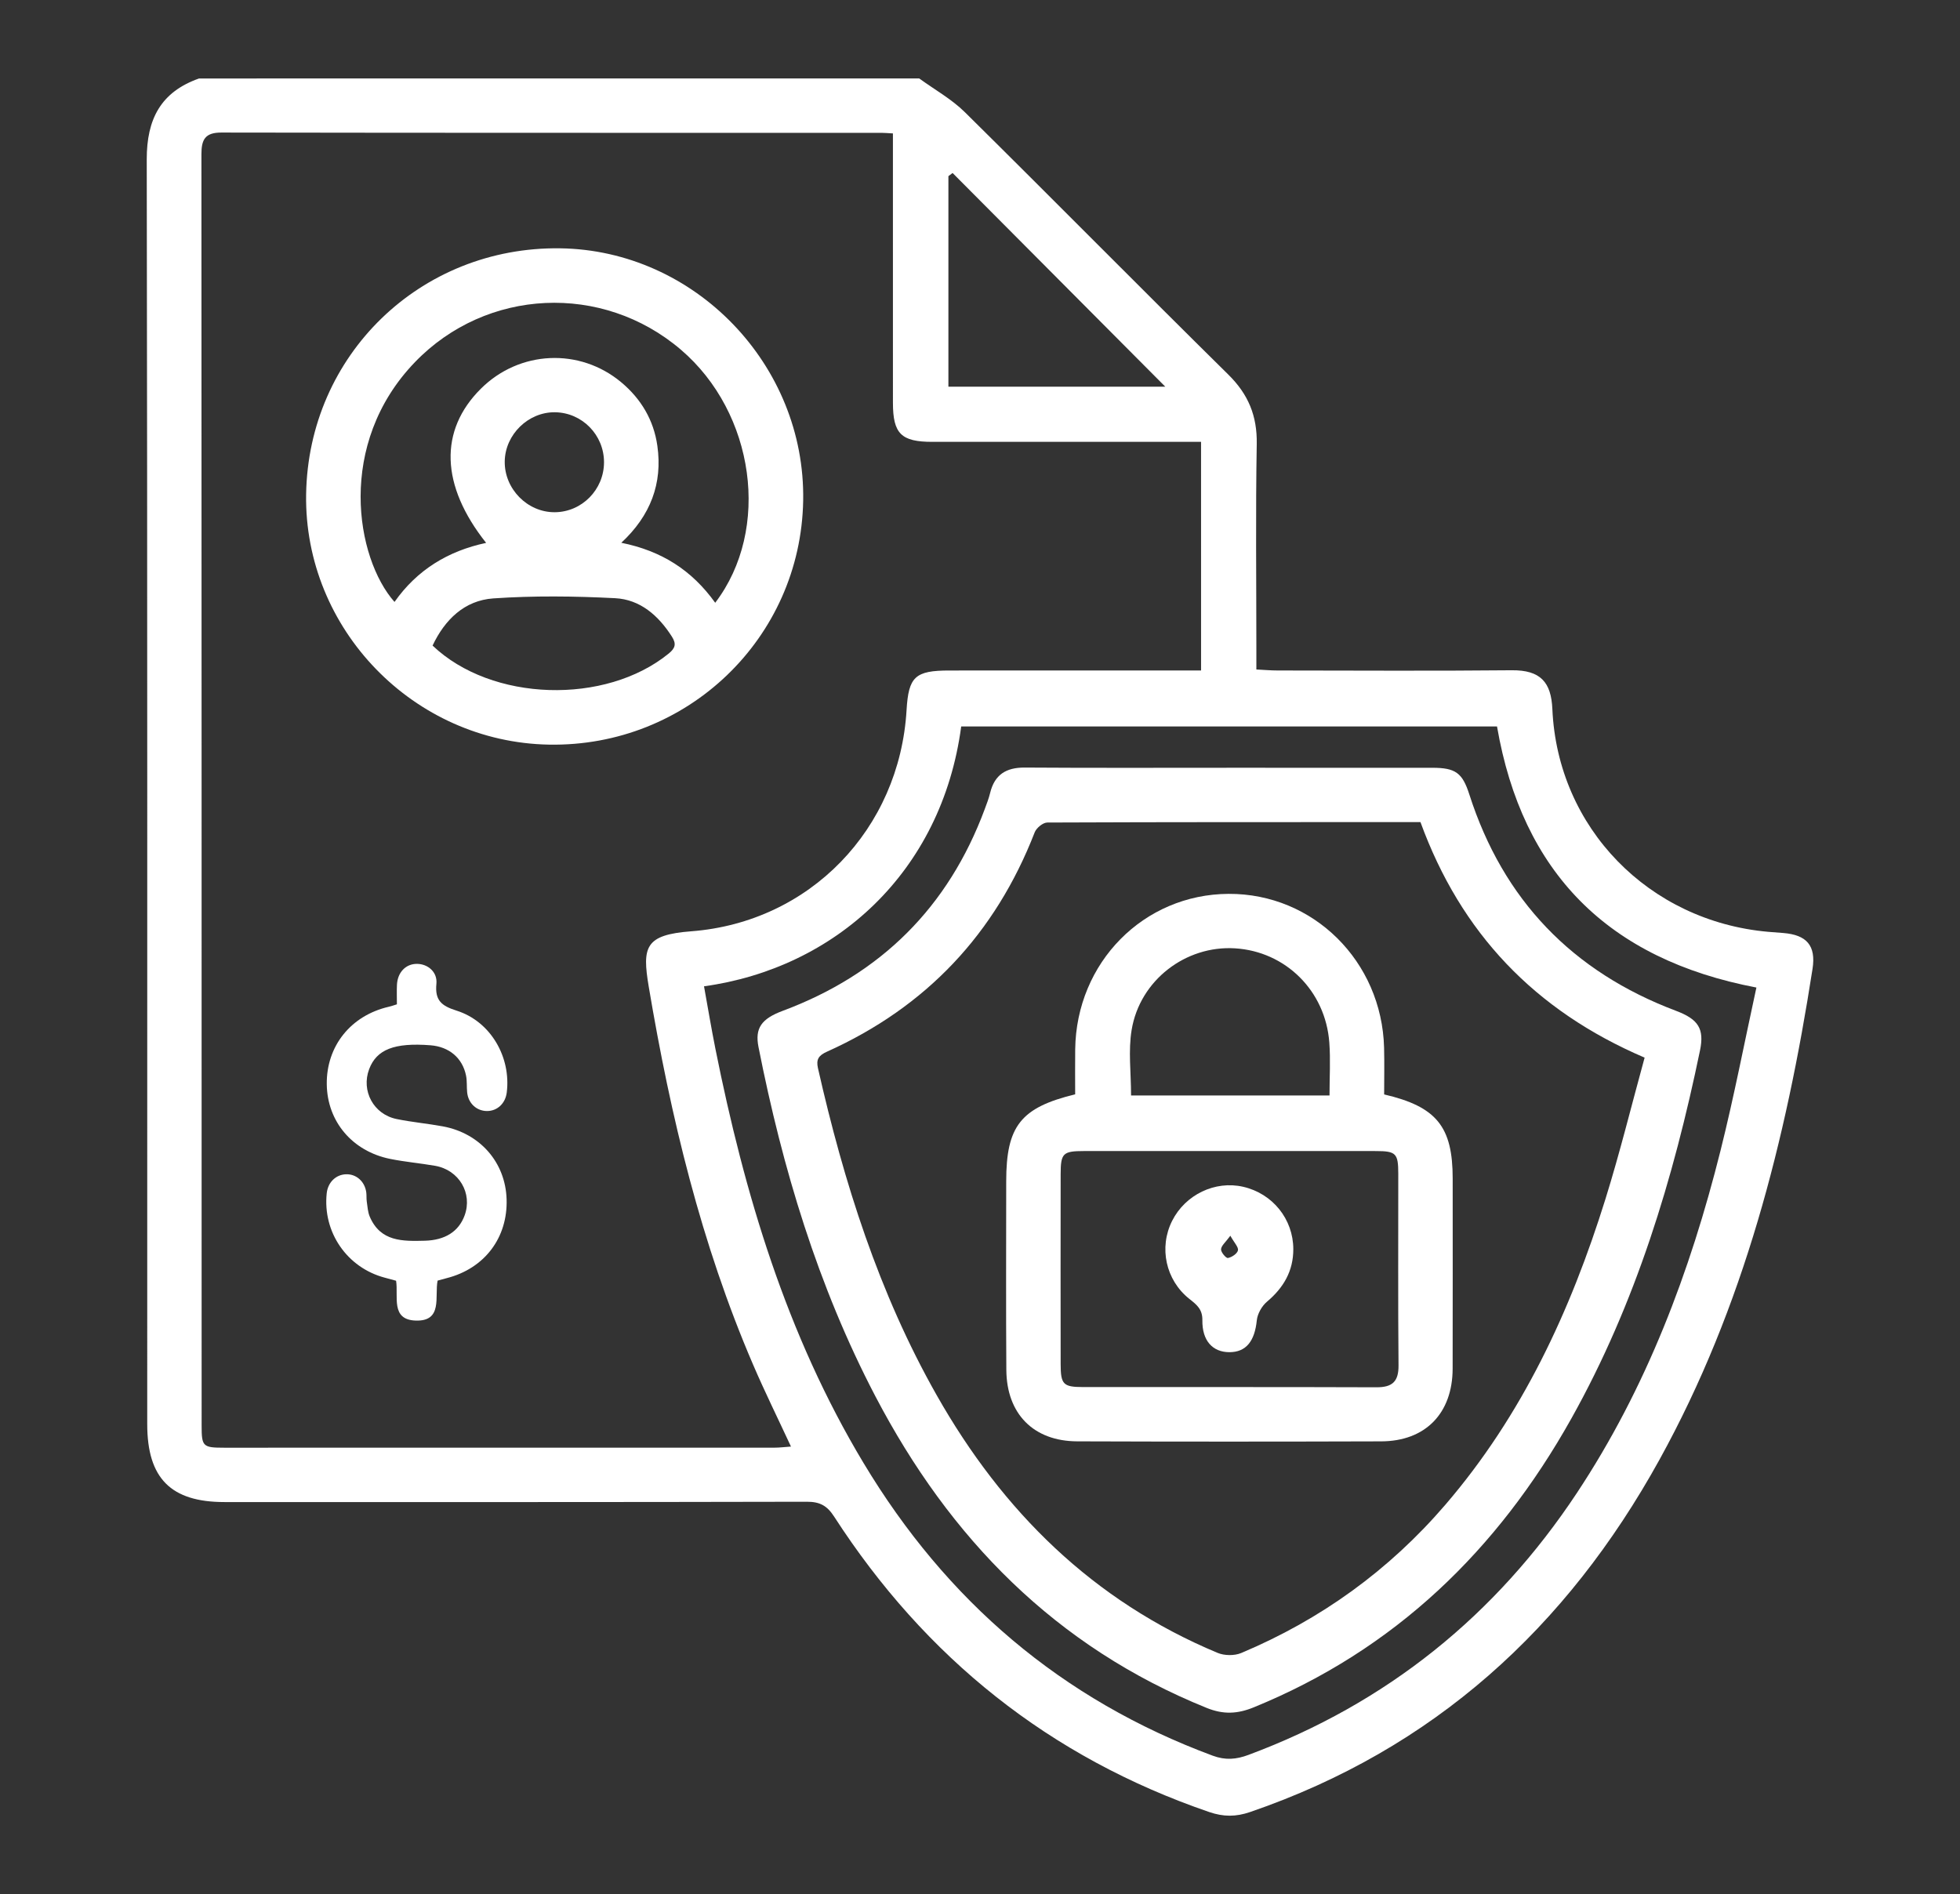
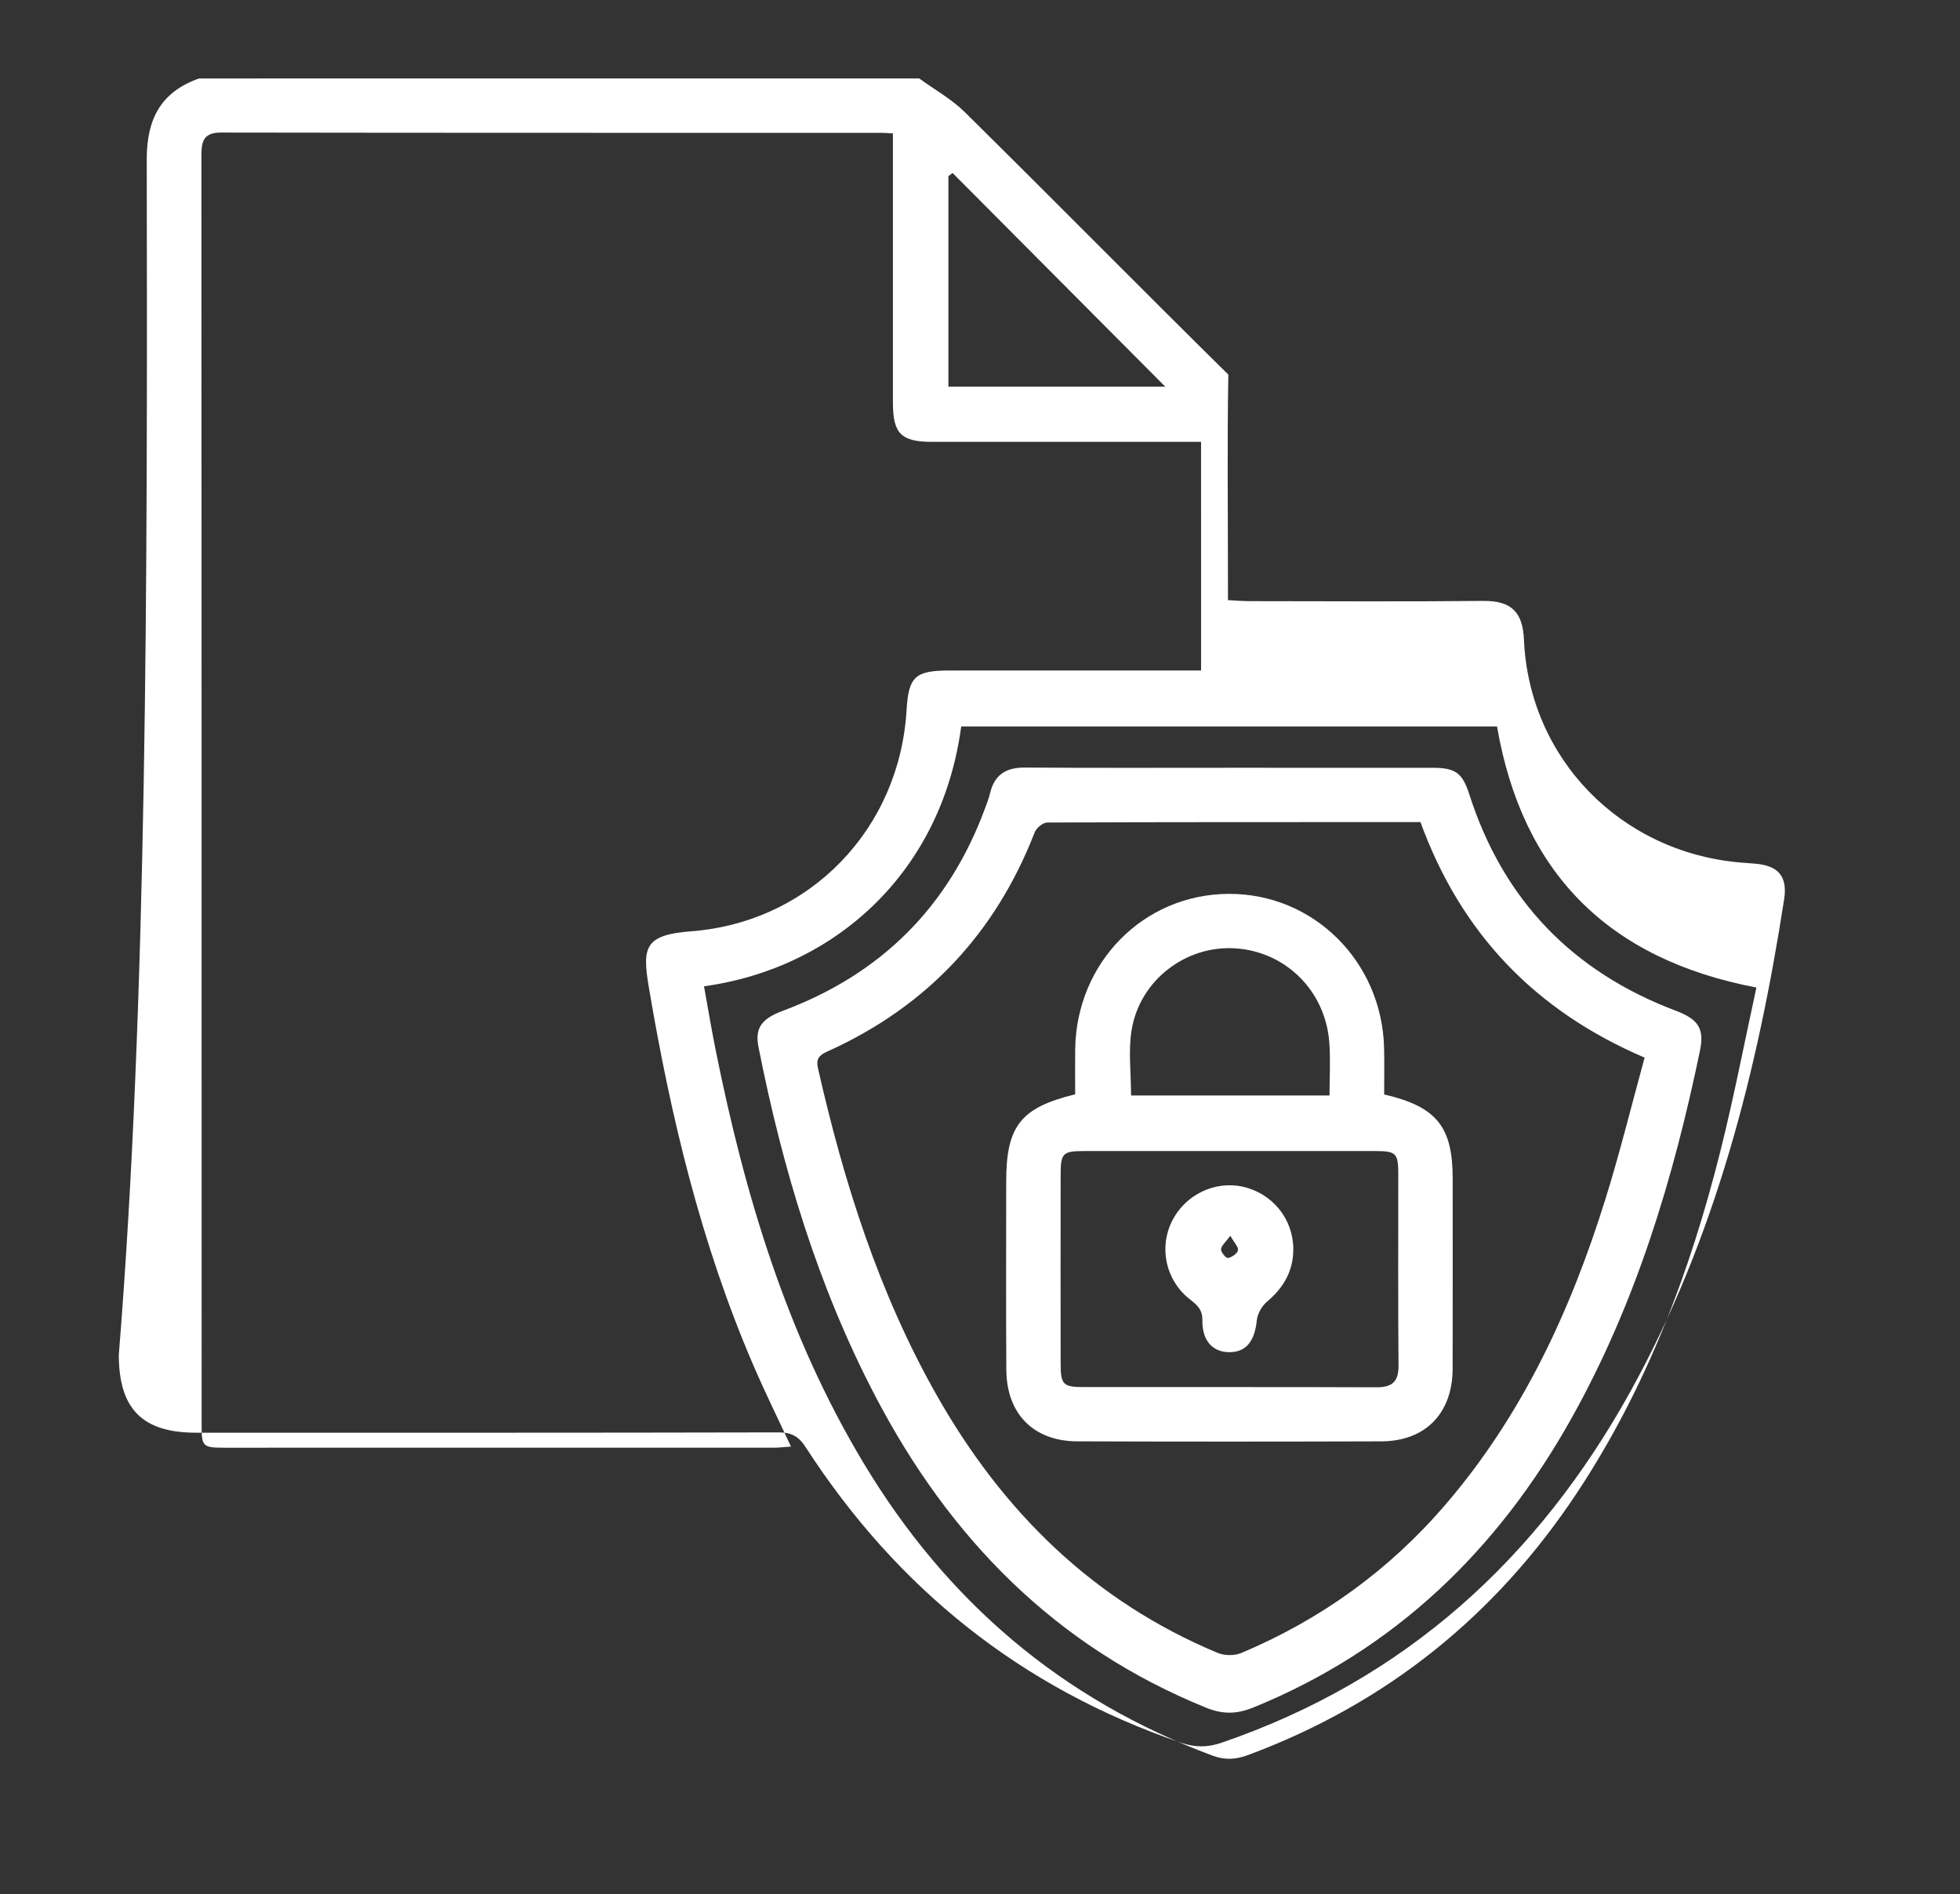
<svg xmlns="http://www.w3.org/2000/svg" version="1.1" id="Layer_1" x="0px" y="0px" viewBox="0 0 124.775 120.593" enable-background="new 0 0 124.775 120.593" xml:space="preserve">
  <rect x="0" y="0" width="124.775" height="120.593" fill="#333333" stroke="none" />
  <g>
-     <path fill="#FFFFFF" d="M25.267,63.941c0-0.417-0.015-0.826,0.003-1.234c0.036-0.803,0.563-1.347,1.277-1.342   c0.691,0.005,1.308,0.518,1.235,1.266c-0.103,1.054,0.313,1.405,1.287,1.713c2.171,0.685,3.475,2.965,3.191,5.215   c-0.088,0.696-0.607,1.179-1.262,1.175c-0.661-0.004-1.186-0.49-1.258-1.183c-0.037-0.355,0-0.722-0.07-1.069   c-0.228-1.13-1.081-1.842-2.264-1.934c-2.298-0.178-3.432,0.264-3.905,1.52c-0.52,1.383,0.28,2.876,1.749,3.176   c0.97,0.199,1.962,0.287,2.936,0.466c2.373,0.437,3.989,2.293,4.065,4.633c0.08,2.456-1.402,4.414-3.804,5.028   c-0.186,0.047-0.37,0.1-0.589,0.16c-0.199,1.009,0.349,2.603-1.396,2.544c-1.606-0.054-1.09-1.54-1.246-2.536   c-0.249-0.067-0.485-0.133-0.723-0.196c-2.403-0.638-3.956-2.897-3.694-5.373c0.074-0.695,0.584-1.194,1.239-1.21   c0.653-0.016,1.189,0.464,1.28,1.158c0.025,0.19,0.003,0.387,0.031,0.577c0.049,0.326,0.065,0.671,0.192,0.967   c0.682,1.595,2.089,1.565,3.5,1.529c1.283-0.033,2.159-0.577,2.537-1.609c0.517-1.412-0.354-2.896-1.879-3.161   c-0.949-0.165-1.914-0.248-2.857-0.438c-2.416-0.488-4.01-2.386-4.039-4.753c-0.03-2.425,1.525-4.372,3.937-4.932   C24.899,64.064,25.052,64.007,25.267,63.941z" />
-     <path fill="#FFFFFF" d="M58.519,4.995c0.974,0.71,2.058,1.31,2.906,2.148c5.613,5.546,11.153,11.165,16.771,16.706   c1.276,1.258,1.84,2.628,1.809,4.415c-0.075,4.358-0.024,8.718-0.024,13.077c0,0.391,0,0.781,0,1.282   c0.504,0.025,0.92,0.063,1.336,0.063c4.973,0.004,9.946,0.035,14.918-0.014c1.839-0.018,2.514,0.765,2.589,2.467   c0.334,7.577,6.149,13.511,13.734,14.185c0.323,0.029,0.646,0.05,0.97,0.076c1.478,0.12,2.09,0.793,1.859,2.28   c-1.694,10.902-4.365,21.508-9.747,31.257c-5.904,10.696-14.378,18.422-26.059,22.427c-0.901,0.309-1.691,0.312-2.604-0.001   c-10.165-3.484-18.07-9.824-23.88-18.815c-0.445-0.689-0.906-0.941-1.731-0.939c-12.36,0.029-24.72,0.02-37.079,0.02   c-3.411,0-4.914-1.515-4.914-4.96C9.371,63.83,9.389,36.99,9.342,10.15c-0.004-2.563,0.889-4.293,3.329-5.154   C27.954,4.995,43.236,4.995,58.519,4.995z M76.46,28.131c-0.439,0-0.827,0-1.215,0c-5.297,0-10.595,0.001-15.892,0   c-1.983,0-2.507-0.517-2.508-2.488c-0.003-5.296-0.001-10.592-0.001-15.888c0-0.413,0-0.826,0-1.261   c-0.348-0.018-0.525-0.036-0.701-0.036C42.126,8.455,28.108,8.463,14.09,8.439c-1.046-0.002-1.267,0.459-1.267,1.381   c0.014,26.985,0.011,53.971,0.013,80.956c0,1.316,0.081,1.393,1.425,1.393c11.676,0.002,23.351,0.002,35.027-0.002   c0.332,0,0.665-0.043,1.066-0.07c-0.846-1.822-1.672-3.495-2.408-5.207c-3.321-7.718-5.257-15.818-6.647-24.073   c-0.428-2.54-0.232-3.301,2.707-3.526c7.557-0.578,13.258-6.512,13.706-14.078c0.126-2.136,0.543-2.524,2.731-2.525   c4.901-0.002,9.802-0.001,14.703-0.001c0.42,0,0.84,0,1.315,0C76.46,37.783,76.46,33.012,76.46,28.131z M44.818,62.794   c0.249,1.371,0.464,2.676,0.724,3.972c1.854,9.253,4.522,18.204,9.433,26.379c5.276,8.783,12.597,15.058,22.225,18.631   c0.815,0.302,1.504,0.239,2.276-0.049c8.799-3.277,15.744-8.873,20.916-16.686c4.424-6.683,7.205-14.067,9.138-21.789   c0.861-3.438,1.53-6.925,2.284-10.38c-9.46-1.803-14.906-7.322-16.513-16.622c-11.394,0-22.757,0-34.11,0   C59.948,55.563,53.142,61.641,44.818,62.794z M60.376,24.62c4.55,0,8.998,0,13.808,0c-4.651-4.674-9.096-9.14-13.541-13.606   c-0.089,0.067-0.178,0.133-0.267,0.2C60.376,15.653,60.376,20.092,60.376,24.62z" />
-     <path fill="#FFFFFF" d="M19.488,31.474c0.138-8.87,7.278-15.788,16.171-15.665c8.581,0.118,15.621,7.424,15.472,16.057   c-0.151,8.764-7.376,15.701-16.188,15.541C26.337,47.251,19.355,40.054,19.488,31.474z M45.531,38.376   c3.567-4.683,2.518-12.091-2.182-16.11c-5.002-4.276-12.388-3.921-16.928,0.785c-5.029,5.213-3.772,12.493-1.306,15.272   c1.429-2.033,3.401-3.244,5.832-3.76c-2.905-3.661-3.007-7.159-0.333-9.817c2.456-2.442,6.291-2.619,8.94-0.403   c1.265,1.058,2.063,2.41,2.294,4.041c0.341,2.4-0.438,4.446-2.295,6.172C42.115,35.071,44.044,36.3,45.531,38.376z M27.538,41.101   c3.764,3.587,11.009,3.79,15.036,0.504c0.428-0.349,0.486-0.623,0.199-1.074c-0.856-1.344-2.021-2.365-3.615-2.447   c-2.578-0.132-5.176-0.164-7.749,0.013C29.569,38.224,28.318,39.45,27.538,41.101z M38.452,29.435   c0.004-1.741-1.39-3.166-3.12-3.188c-1.699-0.022-3.171,1.413-3.2,3.12c-0.03,1.756,1.443,3.256,3.186,3.244   C37.043,32.599,38.448,31.175,38.452,29.435z" />
+     <path fill="#FFFFFF" d="M58.519,4.995c0.974,0.71,2.058,1.31,2.906,2.148c5.613,5.546,11.153,11.165,16.771,16.706   c-0.075,4.358-0.024,8.718-0.024,13.077c0,0.391,0,0.781,0,1.282   c0.504,0.025,0.92,0.063,1.336,0.063c4.973,0.004,9.946,0.035,14.918-0.014c1.839-0.018,2.514,0.765,2.589,2.467   c0.334,7.577,6.149,13.511,13.734,14.185c0.323,0.029,0.646,0.05,0.97,0.076c1.478,0.12,2.09,0.793,1.859,2.28   c-1.694,10.902-4.365,21.508-9.747,31.257c-5.904,10.696-14.378,18.422-26.059,22.427c-0.901,0.309-1.691,0.312-2.604-0.001   c-10.165-3.484-18.07-9.824-23.88-18.815c-0.445-0.689-0.906-0.941-1.731-0.939c-12.36,0.029-24.72,0.02-37.079,0.02   c-3.411,0-4.914-1.515-4.914-4.96C9.371,63.83,9.389,36.99,9.342,10.15c-0.004-2.563,0.889-4.293,3.329-5.154   C27.954,4.995,43.236,4.995,58.519,4.995z M76.46,28.131c-0.439,0-0.827,0-1.215,0c-5.297,0-10.595,0.001-15.892,0   c-1.983,0-2.507-0.517-2.508-2.488c-0.003-5.296-0.001-10.592-0.001-15.888c0-0.413,0-0.826,0-1.261   c-0.348-0.018-0.525-0.036-0.701-0.036C42.126,8.455,28.108,8.463,14.09,8.439c-1.046-0.002-1.267,0.459-1.267,1.381   c0.014,26.985,0.011,53.971,0.013,80.956c0,1.316,0.081,1.393,1.425,1.393c11.676,0.002,23.351,0.002,35.027-0.002   c0.332,0,0.665-0.043,1.066-0.07c-0.846-1.822-1.672-3.495-2.408-5.207c-3.321-7.718-5.257-15.818-6.647-24.073   c-0.428-2.54-0.232-3.301,2.707-3.526c7.557-0.578,13.258-6.512,13.706-14.078c0.126-2.136,0.543-2.524,2.731-2.525   c4.901-0.002,9.802-0.001,14.703-0.001c0.42,0,0.84,0,1.315,0C76.46,37.783,76.46,33.012,76.46,28.131z M44.818,62.794   c0.249,1.371,0.464,2.676,0.724,3.972c1.854,9.253,4.522,18.204,9.433,26.379c5.276,8.783,12.597,15.058,22.225,18.631   c0.815,0.302,1.504,0.239,2.276-0.049c8.799-3.277,15.744-8.873,20.916-16.686c4.424-6.683,7.205-14.067,9.138-21.789   c0.861-3.438,1.53-6.925,2.284-10.38c-9.46-1.803-14.906-7.322-16.513-16.622c-11.394,0-22.757,0-34.11,0   C59.948,55.563,53.142,61.641,44.818,62.794z M60.376,24.62c4.55,0,8.998,0,13.808,0c-4.651-4.674-9.096-9.14-13.541-13.606   c-0.089,0.067-0.178,0.133-0.267,0.2C60.376,15.653,60.376,20.092,60.376,24.62z" />
    <path fill="#FFFFFF" d="M78.315,48.88c4.289,0,8.578-0.002,12.867,0.001c1.478,0.001,1.915,0.321,2.357,1.699   c2.157,6.718,6.564,11.287,13.154,13.773c1.42,0.535,1.817,1.139,1.53,2.524c-1.692,8.175-4.087,16.107-8.193,23.44   c-4.692,8.379-11.236,14.715-20.22,18.383c-1.03,0.421-1.927,0.465-2.989,0.037c-9.614-3.883-16.362-10.793-21.095-19.844   c-3.666-7.012-5.912-14.505-7.44-22.234c-0.237-1.2,0.183-1.797,1.545-2.305c6.241-2.327,10.538-6.596,12.859-12.844   c0.125-0.337,0.257-0.675,0.341-1.023c0.282-1.165,1.015-1.627,2.2-1.62C69.593,48.897,73.954,48.88,78.315,48.88z M90.428,52.34   c-7.979,0-15.869-0.006-23.758,0.027c-0.274,0.001-0.692,0.344-0.8,0.622c-2.509,6.462-6.908,11.127-13.227,13.968   c-0.533,0.24-0.698,0.492-0.57,1.055c1.645,7.257,3.868,14.304,7.559,20.817c4.19,7.394,9.949,13.094,17.882,16.403   c0.433,0.181,1.071,0.189,1.5,0.009c5.062-2.127,9.406-5.261,12.991-9.432c4.901-5.701,7.983-12.364,10.196-19.464   c0.927-2.973,1.669-6.003,2.496-9.01C97.685,64.332,92.995,59.386,90.428,52.34z" />
    <path fill="#FFFFFF" d="M68.446,69.671c0-0.936-0.011-1.901,0.002-2.866c0.071-5.531,4.358-9.872,9.768-9.897   c5.389-0.026,9.753,4.289,9.896,9.796c0.026,1,0.004,2.002,0.004,2.973c3.344,0.78,4.363,2.057,4.363,5.355   c0,4.035,0.007,8.07-0.003,12.105c-0.007,2.841-1.731,4.619-4.549,4.628c-6.45,0.02-12.9,0.022-19.35-0.001   c-2.778-0.01-4.493-1.745-4.513-4.548c-0.028-3.999-0.009-7.998-0.008-11.997C64.057,71.695,64.971,70.517,68.446,69.671z    M78.309,73.281c-3.096,0-6.192-0.003-9.289,0.001c-1.356,0.002-1.496,0.133-1.498,1.473c-0.006,4.031-0.006,8.063,0,12.094   c0.002,1.288,0.163,1.458,1.416,1.459c6.228,0.006,12.457-0.009,18.685,0.014c1.007,0.004,1.417-0.354,1.408-1.393   c-0.037-4.067-0.012-8.135-0.016-12.202c-0.001-1.297-0.142-1.442-1.419-1.444C84.501,73.277,81.405,73.281,78.309,73.281z    M72.004,69.743c4.217,0,8.372,0,12.634,0c0-1.165,0.069-2.273-0.013-3.371c-0.244-3.292-2.785-5.798-6.004-5.996   c-3.133-0.193-6.055,2.025-6.58,5.193C71.82,66.894,72.004,68.286,72.004,69.743z" />
    <path fill="#FFFFFF" d="M82.333,79.525c0.002,1.397-0.62,2.458-1.676,3.348c-0.326,0.275-0.606,0.768-0.648,1.188   c-0.134,1.324-0.681,2.03-1.749,2.026c-1.058-0.003-1.735-0.721-1.716-2.038c0.01-0.709-0.375-0.994-0.833-1.358   c-1.505-1.196-1.945-3.271-1.092-4.965c0.84-1.67,2.734-2.579,4.522-2.169C81.019,75.989,82.328,77.616,82.333,79.525z    M78.325,78.674c-0.302,0.413-0.575,0.628-0.592,0.861c-0.014,0.186,0.317,0.577,0.437,0.556c0.246-0.044,0.589-0.273,0.639-0.484   C78.855,79.405,78.578,79.129,78.325,78.674z" />
  </g>
</svg>